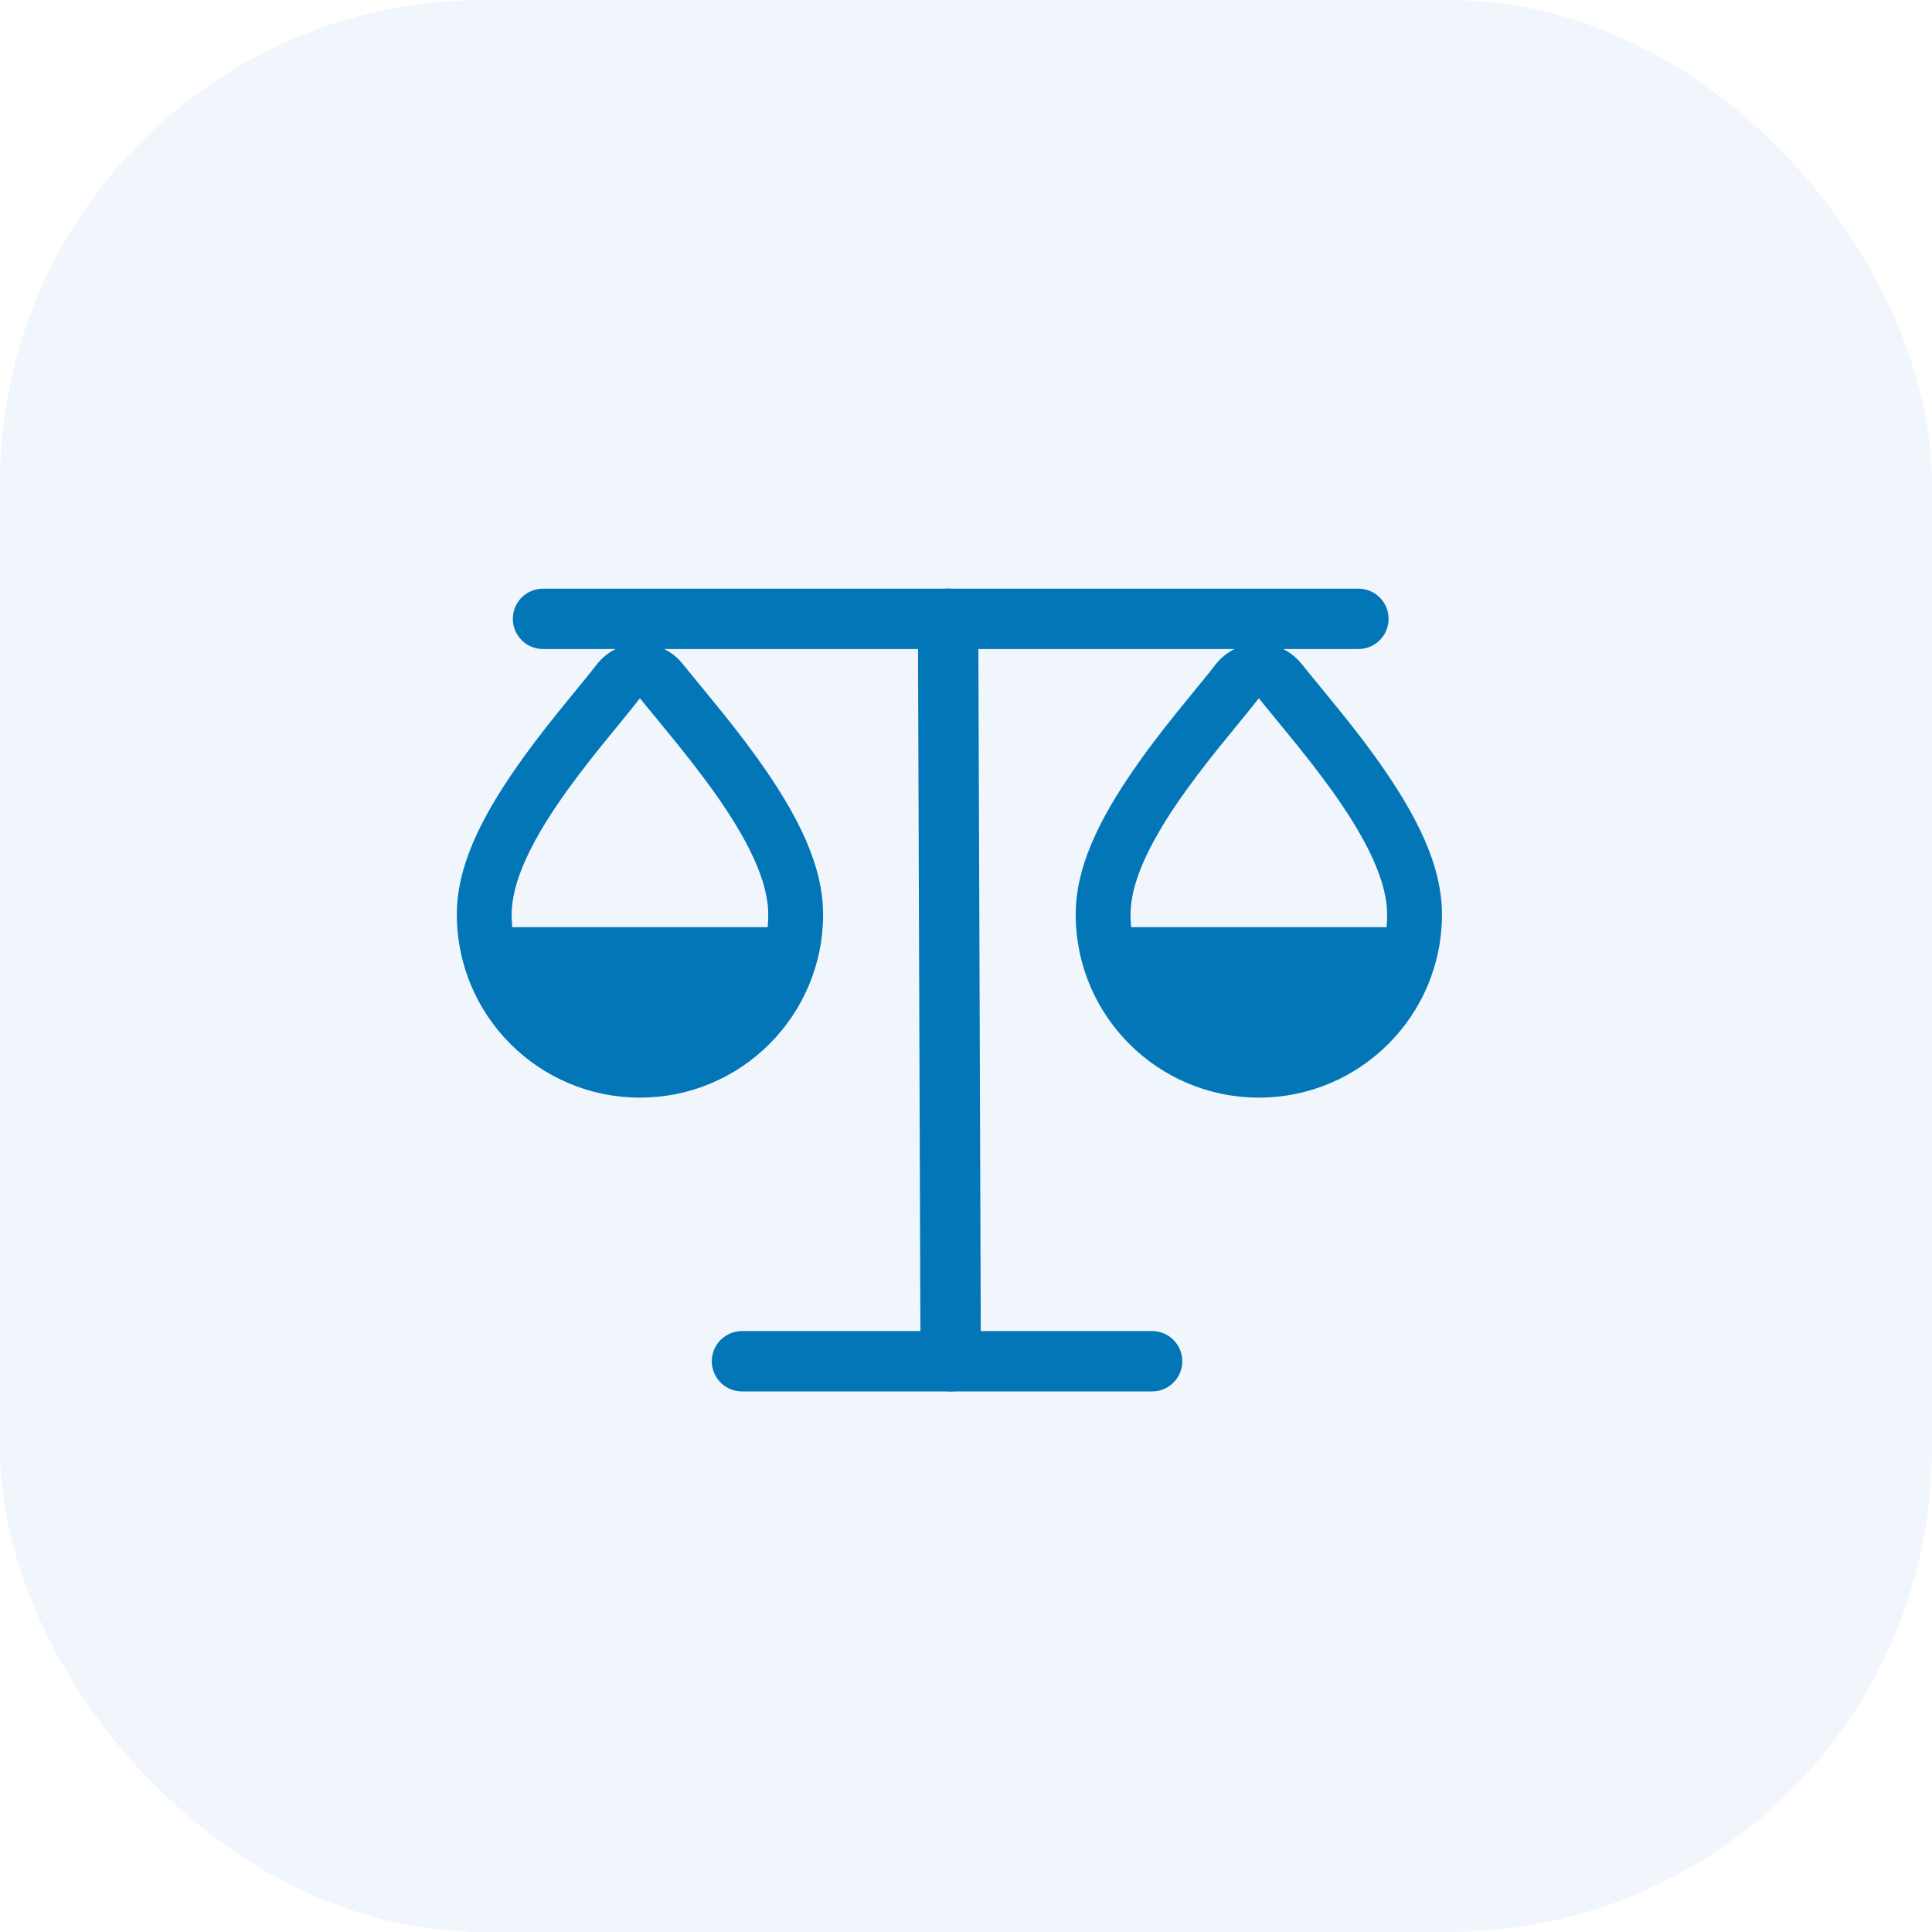
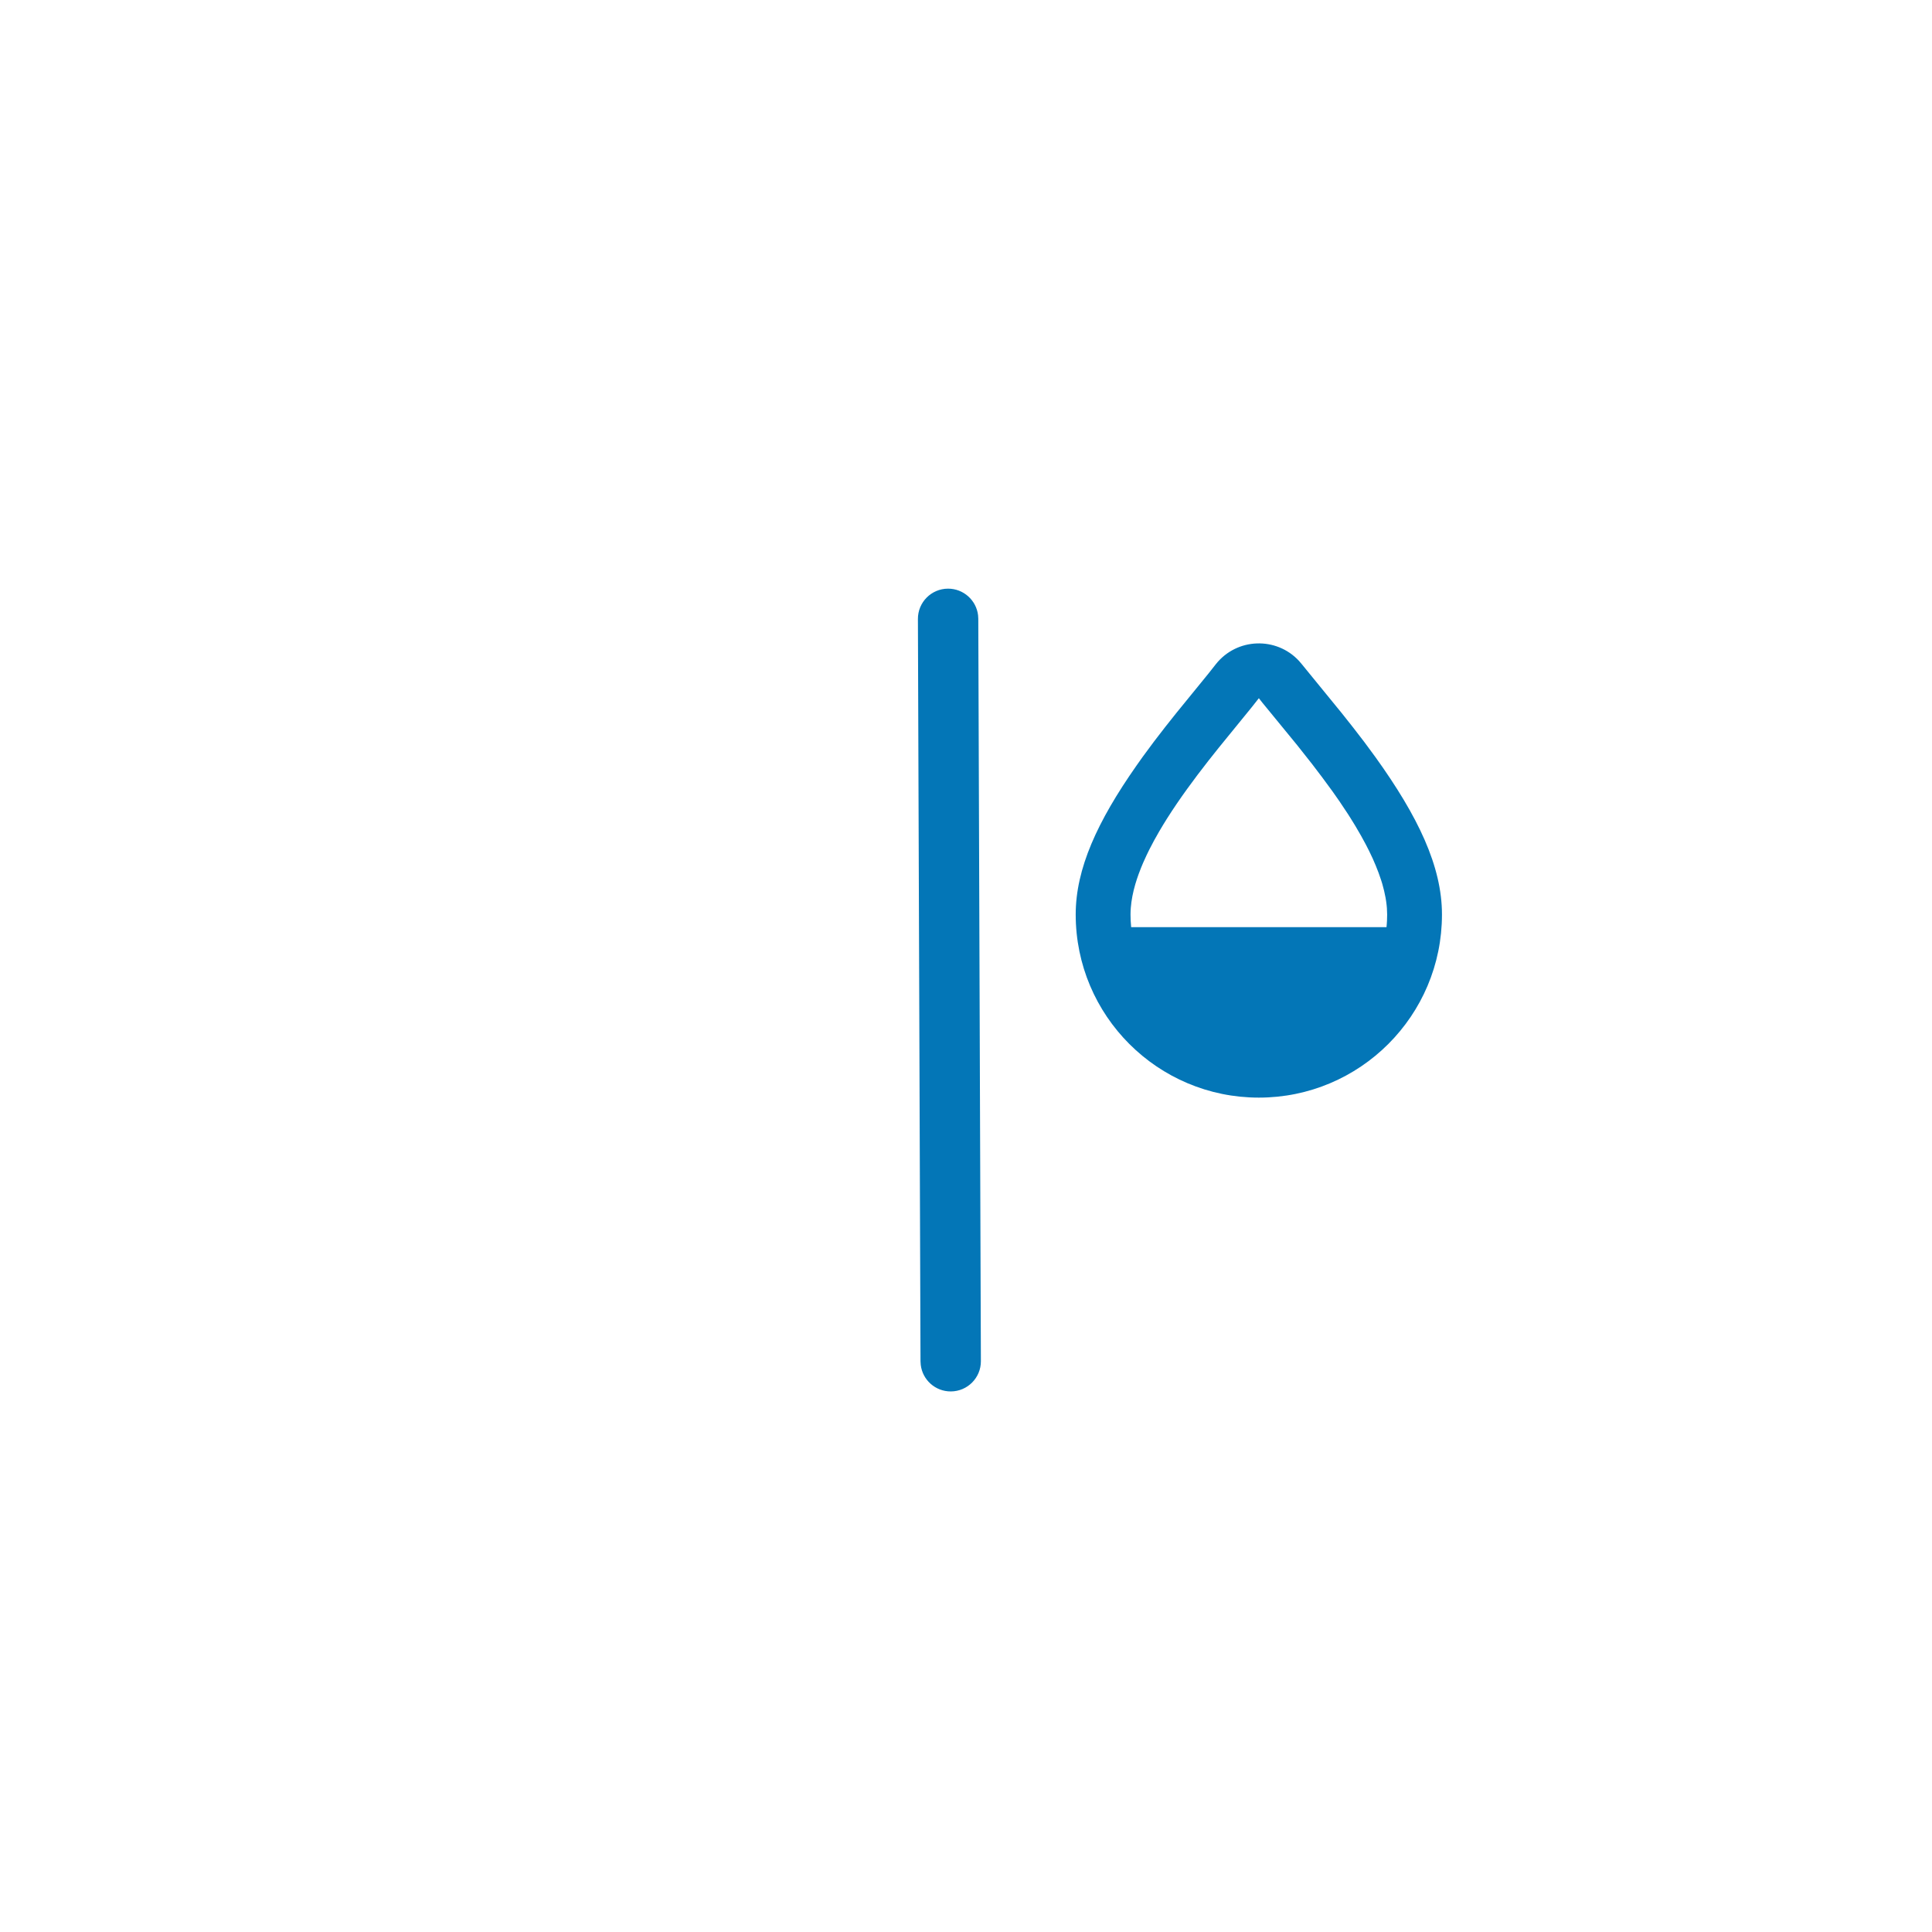
<svg xmlns="http://www.w3.org/2000/svg" width="64px" height="64px" viewBox="0 0 64 64" version="1.1">
  <title>icon-legal</title>
  <g id="icon-legal" stroke="none" stroke-width="1" fill="none" fill-rule="evenodd">
    <g id="Icon">
      <g id="Border" opacity="0.06" fill="#1565D8">
-         <rect id="Shape" x="0" y="0" width="64" height="64" rx="16" />
-       </g>
+         </g>
      <g id="Icon_Workflow-Copy-9" transform="translate(12, 12)">
        <polygon id="path" points="0 0 40 0 40 40 0 40" />
      </g>
    </g>
    <g id="Group-3" transform="translate(14.5, 20)" fill="#0376B7" fill-rule="nonzero">
-       <path d="M30.499,-0.5 C31.052,-0.5 31.499,-0.052 31.499,0.5 C31.499,1.013 31.113,1.436 30.616,1.493 L30.499,1.5 L3.488,1.5 C2.935,1.5 2.488,1.052 2.488,0.5 C2.488,-0.013 2.874,-0.436 3.371,-0.493 L3.488,-0.5 L30.499,-0.5 Z" id="Path-4" />
-       <path d="M23.665,24.093 C24.217,24.093 24.665,24.541 24.665,25.093 C24.665,25.606 24.279,26.029 23.782,26.087 L23.665,26.093 L10.079,26.093 C9.526,26.093 9.079,25.646 9.079,25.093 C9.079,24.581 9.465,24.158 9.962,24.1 L10.079,24.093 L23.665,24.093 Z" id="Path-4-Copy-2" />
      <path d="M16.903,-0.5 C17.416,-0.502 17.84,-0.117 17.9,0.38 L17.907,0.496 L17.993,25.09 C17.995,25.642 17.549,26.091 16.997,26.093 C16.484,26.095 16.06,25.711 16.001,25.214 L15.993,25.097 L15.907,0.504 C15.905,-0.049 16.351,-0.498 16.903,-0.5 Z" id="Path-4-Copy" />
-       <path d="M5.274,2.004 C5.971,1.122 7.281,1.085 8.029,1.892 L8.127,2.007 L9.45,3.628 L9.819,4.094 L10.198,4.586 L10.564,5.083 C11.969,7.039 12.766,8.694 12.766,10.294 C12.766,13.644 10.05,16.36 6.7,16.36 C3.349,16.36 0.633,13.644 0.633,10.294 C0.633,8.774 1.351,7.212 2.642,5.368 L2.85,5.074 L3.226,4.567 L3.598,4.083 L3.964,3.622 L5.035,2.307 L5.274,2.004 Z M6.7,3.129 L6.46,3.433 L5.373,4.768 L5.021,5.211 L4.665,5.674 L4.329,6.129 C4.091,6.458 3.86,6.795 3.646,7.135 L3.523,7.334 L3.523,7.334 L3.398,7.544 C3.282,7.744 3.172,7.944 3.072,8.143 L2.979,8.334 L2.979,8.334 L2.866,8.583 L2.866,8.583 L2.798,8.746 L2.798,8.746 L2.715,8.963 C2.675,9.074 2.639,9.183 2.608,9.292 C2.529,9.559 2.478,9.821 2.458,10.073 C2.452,10.147 2.449,10.221 2.449,10.294 L2.454,10.499 C2.458,10.571 2.463,10.643 2.47,10.714 L10.929,10.714 L10.938,10.608 L10.938,10.608 L10.945,10.5 C10.948,10.432 10.95,10.363 10.95,10.294 L10.942,10.083 L10.931,9.967 L10.931,9.967 L10.916,9.851 L10.897,9.735 L10.85,9.511 L10.85,9.511 L10.789,9.279 L10.789,9.279 L10.752,9.16 L10.666,8.912 L10.574,8.675 L10.574,8.675 L10.47,8.436 L10.353,8.19 L10.243,7.974 L10.084,7.682 L9.89,7.349 L9.735,7.098 L9.646,6.958 L9.373,6.548 L9.373,6.548 L9.144,6.221 L8.801,5.754 L8.467,5.314 L7.97,4.685 L6.815,3.274 L6.7,3.129 Z" id="Shape-Copy-3" />
      <path d="M25.775,2.004 C26.472,1.122 27.782,1.085 28.53,1.892 L28.628,2.007 L29.951,3.628 L30.32,4.094 L30.699,4.586 L31.065,5.083 C32.47,7.039 33.267,8.694 33.267,10.294 C33.267,13.644 30.551,16.36 27.201,16.36 C23.85,16.36 21.134,13.644 21.134,10.294 C21.134,8.774 21.852,7.212 23.143,5.368 L23.351,5.074 L23.726,4.567 L24.099,4.083 L24.465,3.622 L25.536,2.307 L25.775,2.004 Z M27.201,3.129 L26.961,3.433 L25.874,4.768 L25.522,5.211 L25.166,5.674 L24.83,6.129 C24.592,6.458 24.361,6.795 24.147,7.135 L24.024,7.334 L24.024,7.334 L23.899,7.544 C23.782,7.744 23.673,7.944 23.573,8.143 L23.48,8.334 L23.48,8.334 L23.367,8.583 L23.367,8.583 L23.299,8.746 L23.299,8.746 L23.216,8.963 C23.176,9.074 23.14,9.183 23.108,9.292 C23.03,9.559 22.979,9.821 22.959,10.073 C22.953,10.147 22.95,10.221 22.95,10.294 L22.955,10.499 C22.959,10.571 22.964,10.643 22.971,10.714 L31.43,10.714 L31.439,10.608 L31.439,10.608 L31.446,10.5 C31.449,10.432 31.451,10.363 31.451,10.294 L31.443,10.083 L31.432,9.967 L31.432,9.967 L31.417,9.851 L31.398,9.735 L31.351,9.511 L31.351,9.511 L31.29,9.279 L31.29,9.279 L31.253,9.16 L31.167,8.912 L31.074,8.675 L31.074,8.675 L30.971,8.436 L30.854,8.19 L30.744,7.974 L30.585,7.682 L30.391,7.349 L30.236,7.098 L30.147,6.958 L29.874,6.548 L29.874,6.548 L29.645,6.221 L29.302,5.754 L28.968,5.314 L28.471,4.685 L27.315,3.274 L27.201,3.129 Z" id="Shape-Copy-4" />
    </g>
  </g>
</svg>